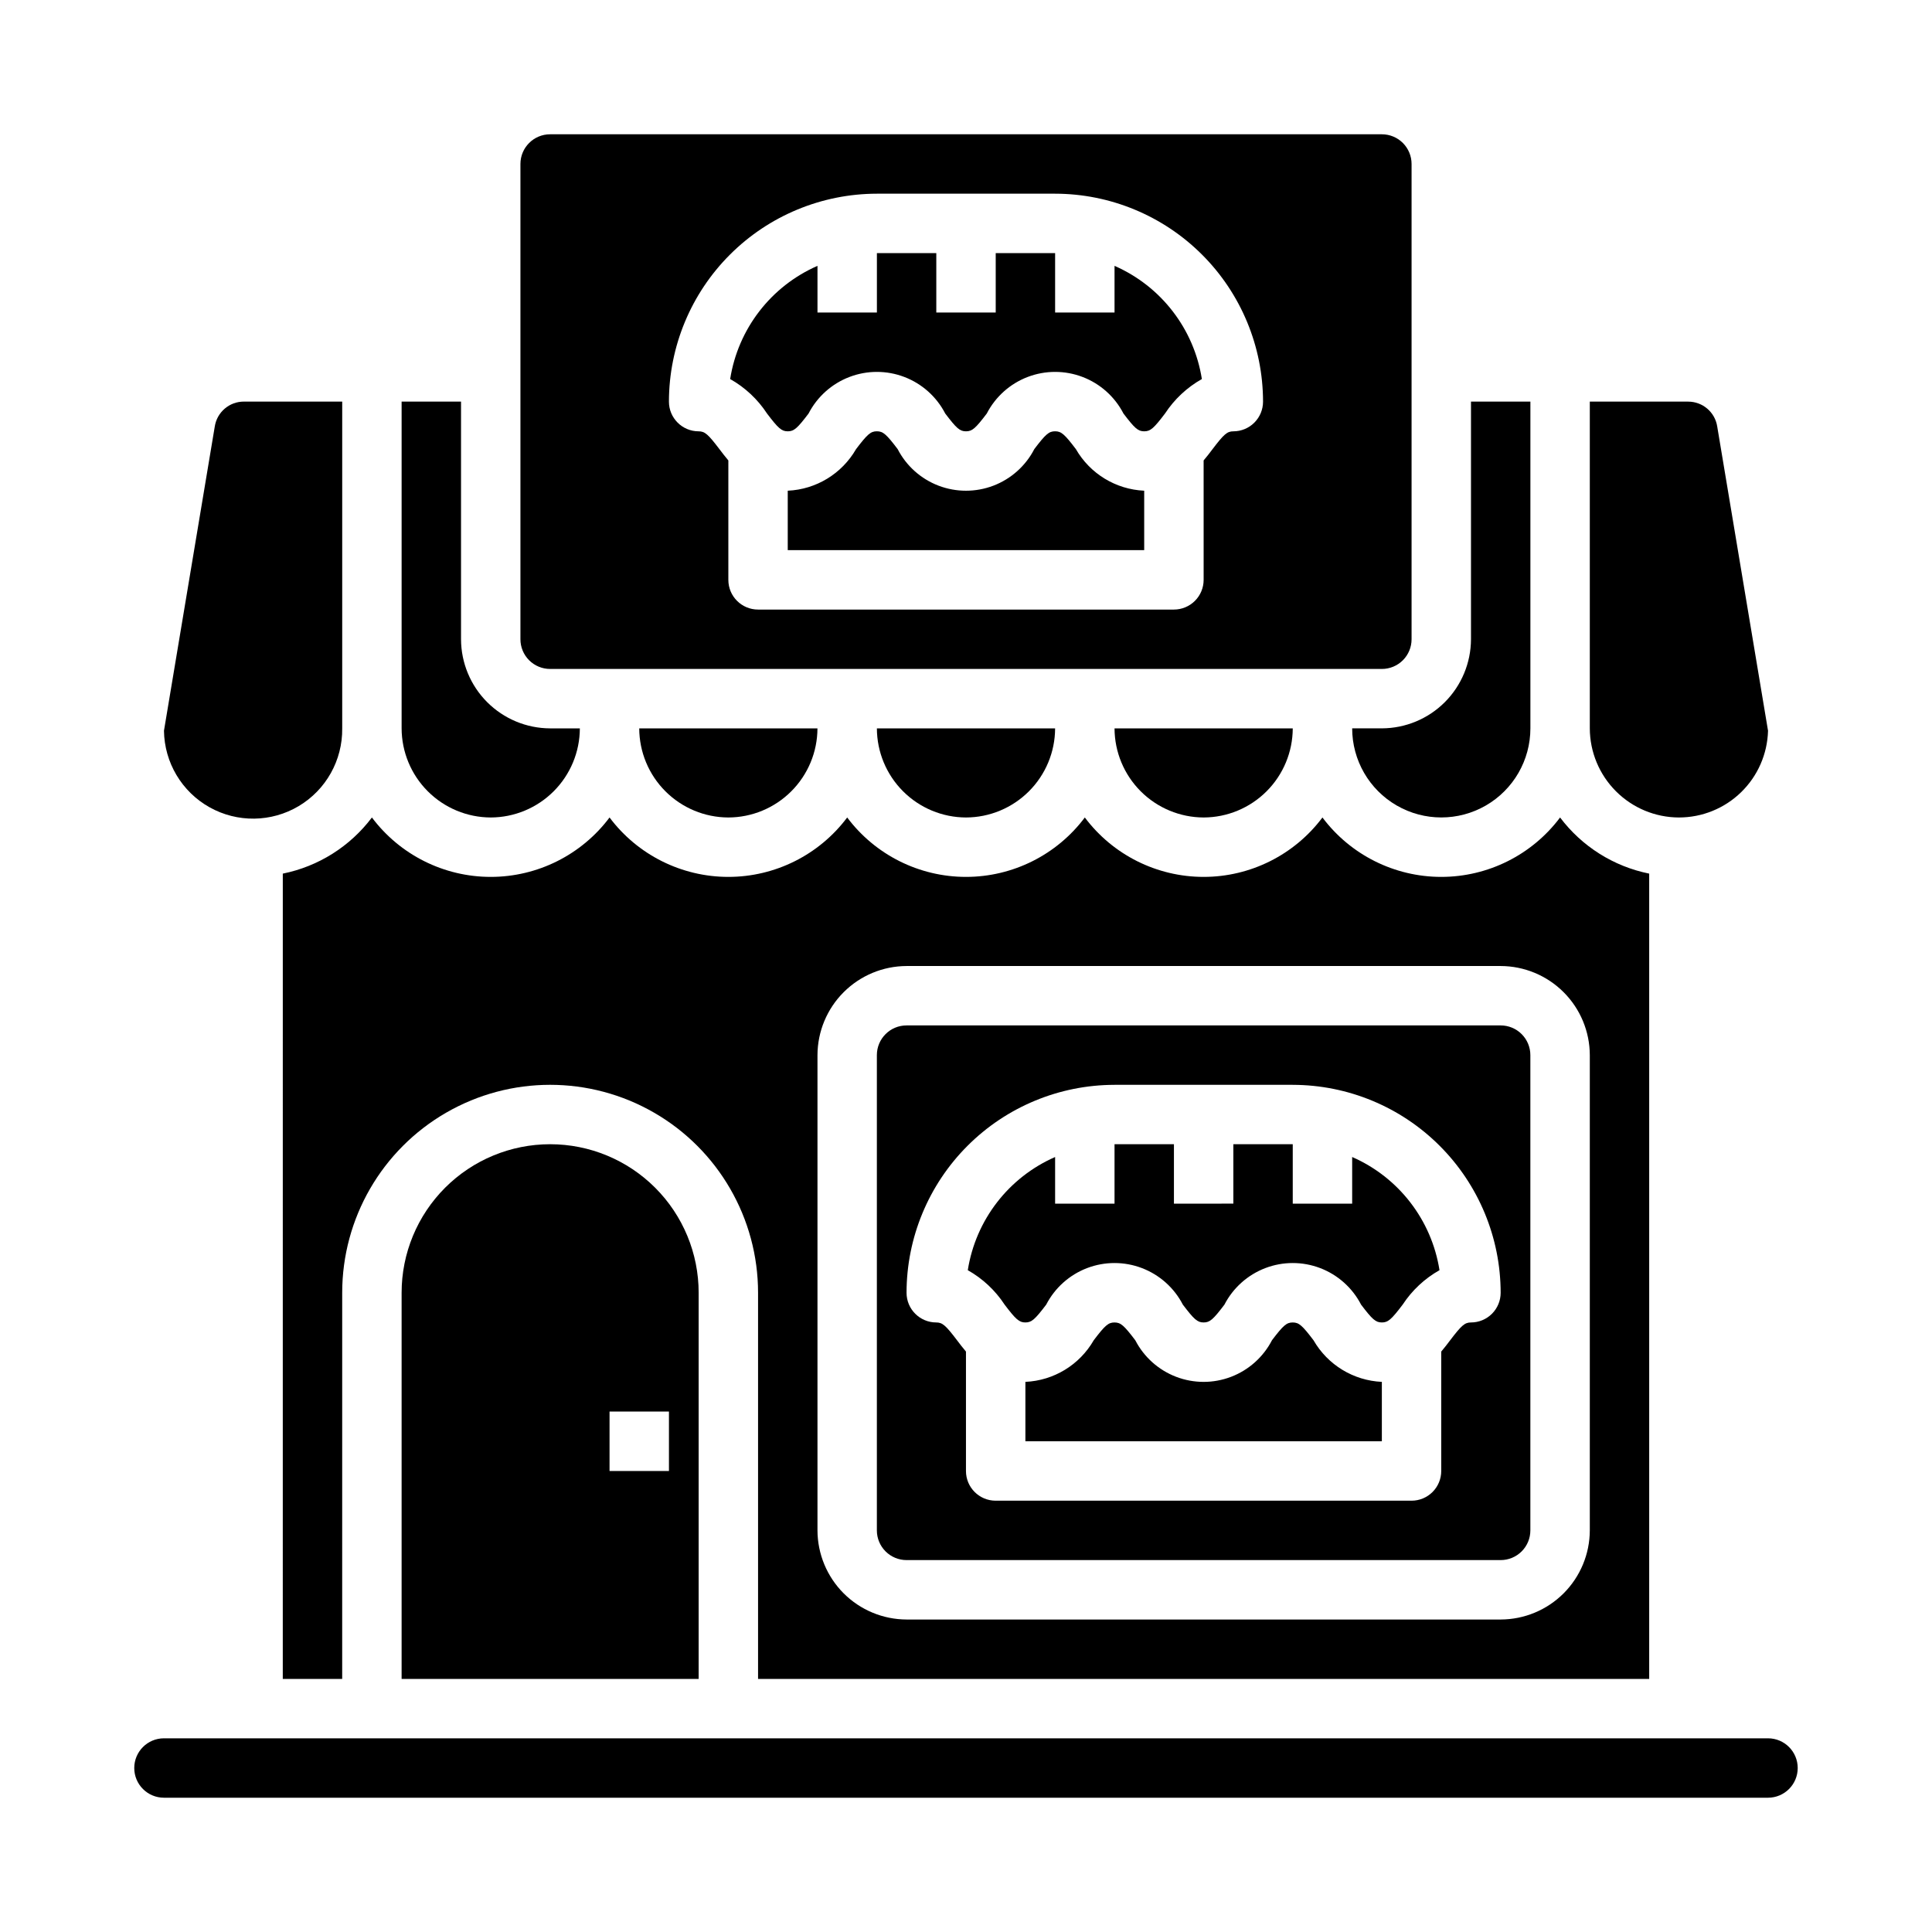
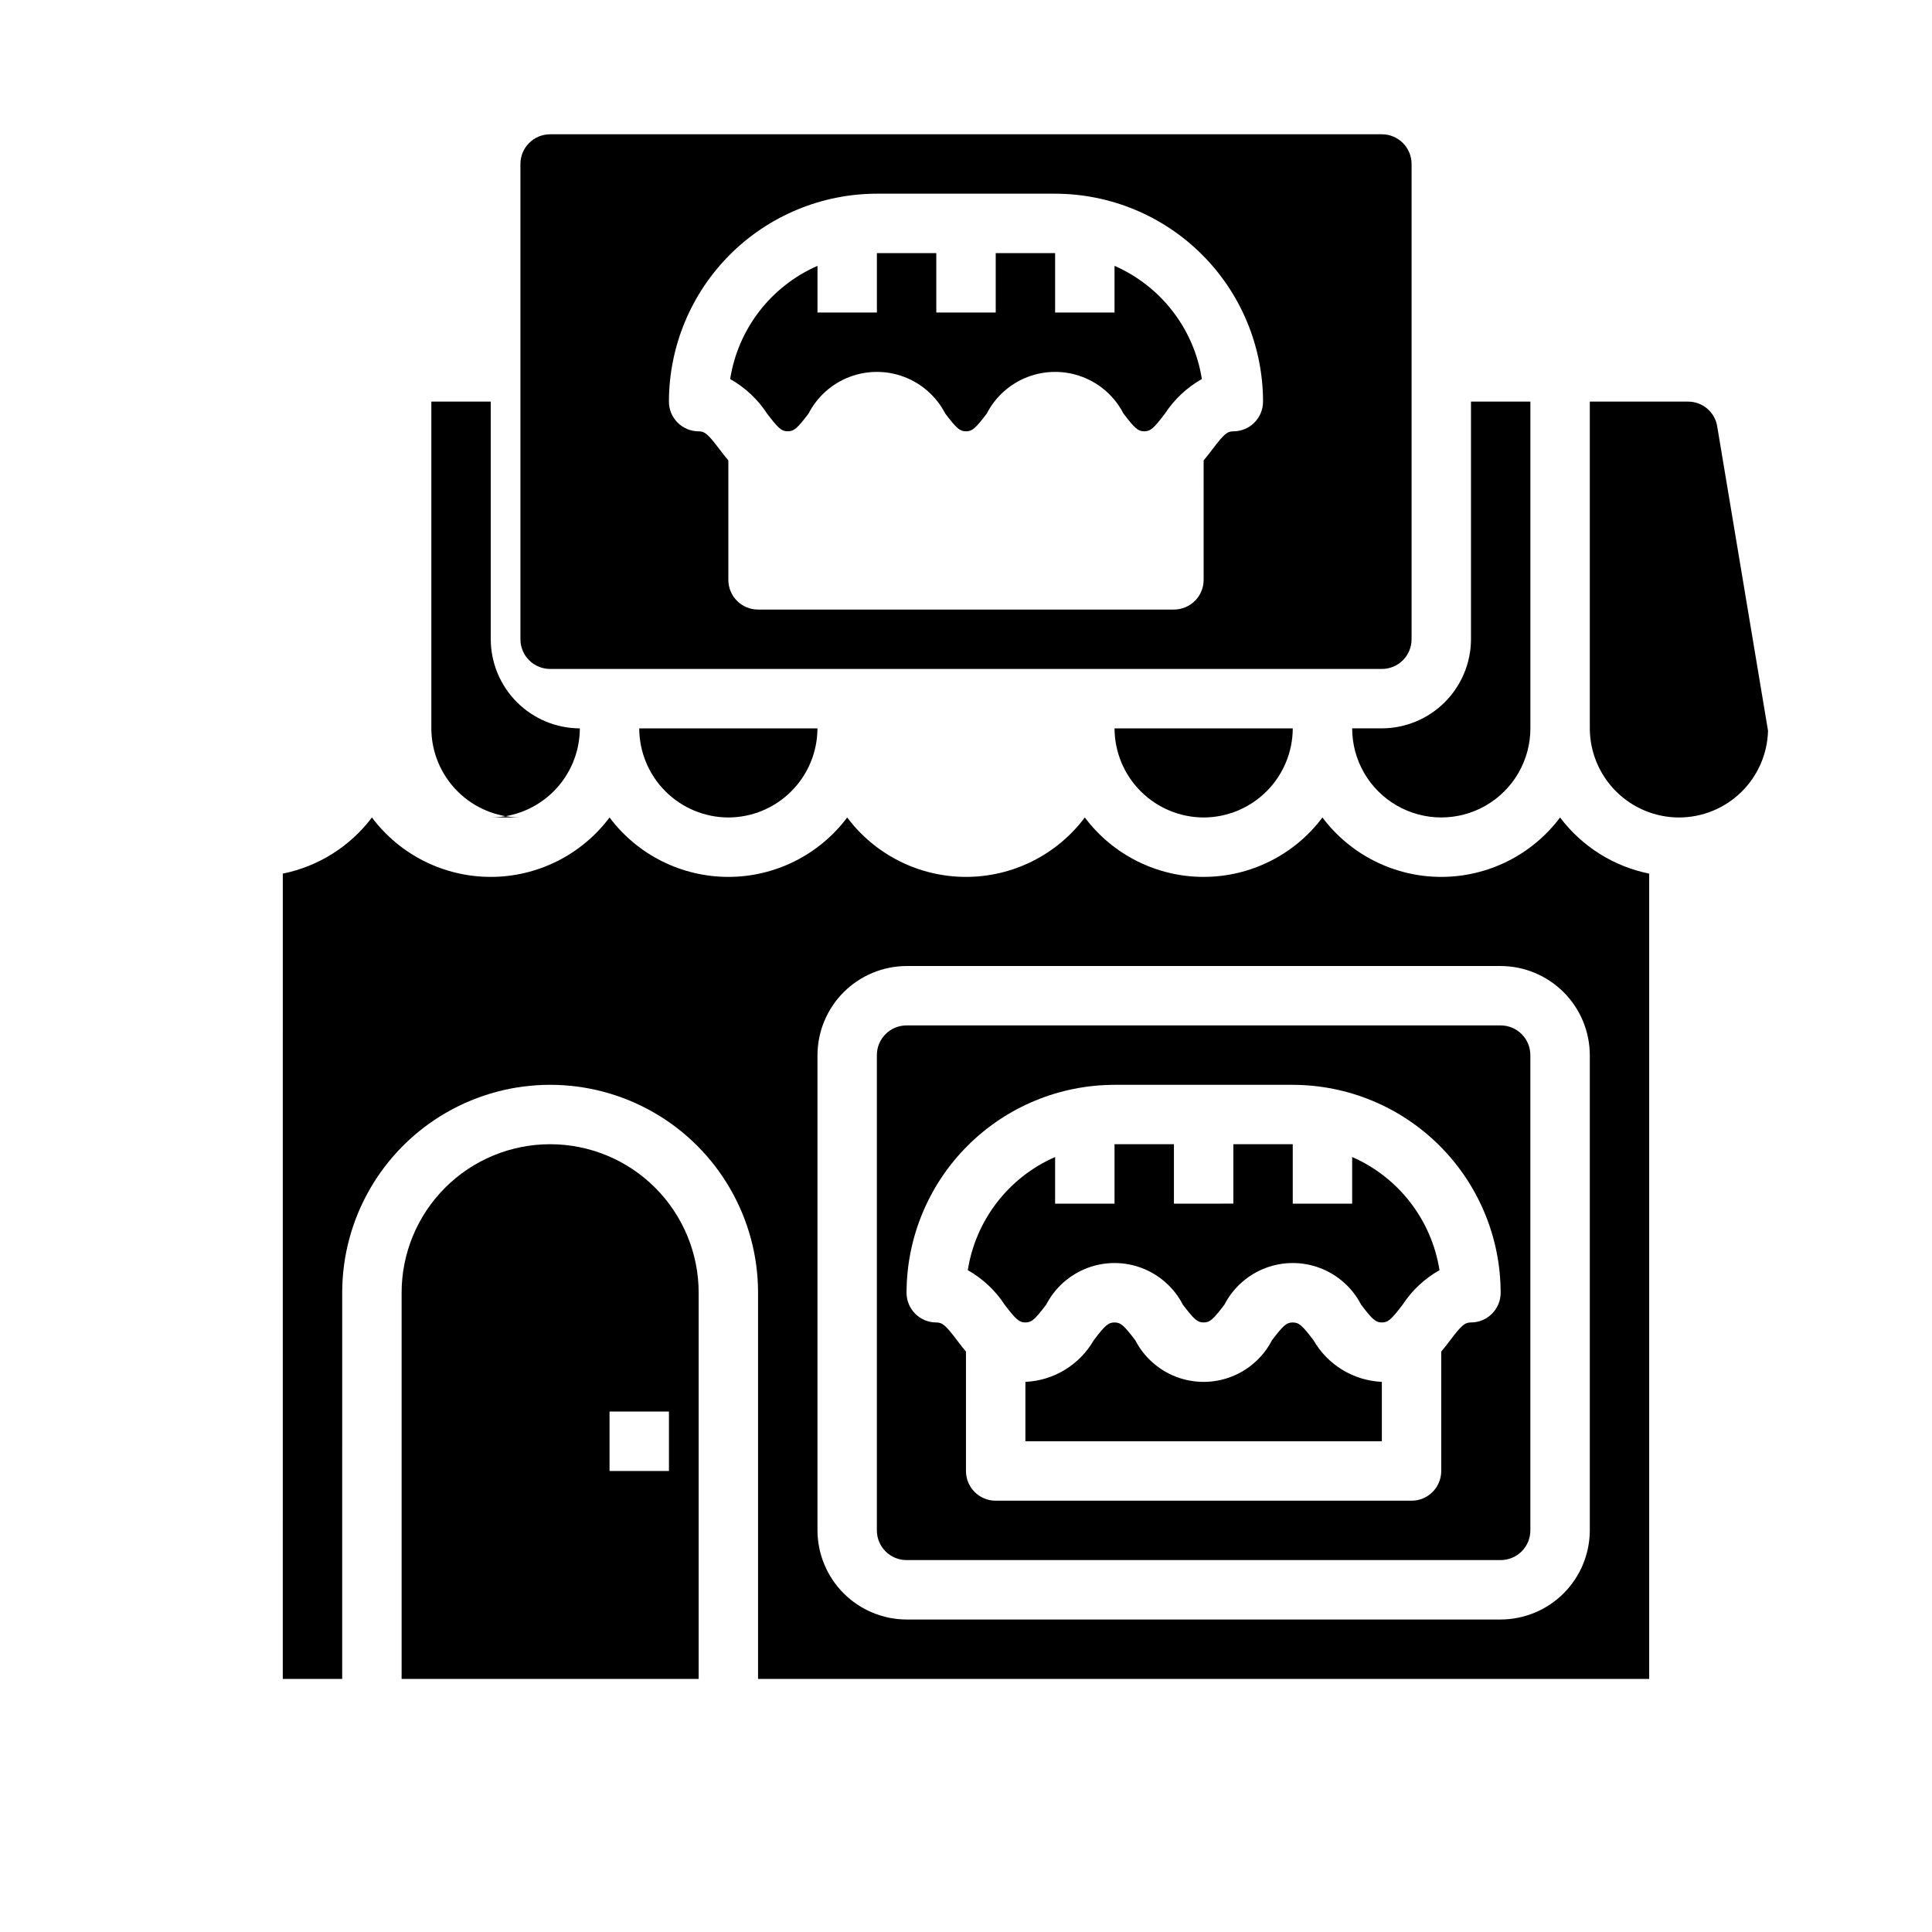
<svg xmlns="http://www.w3.org/2000/svg" fill="#000000" width="800px" height="800px" version="1.1" viewBox="144 144 512 512">
  <g>
-     <path d="m400 360.64c6.258-0.016 12.254-2.512 16.676-6.938 4.426-4.422 6.922-10.418 6.938-16.676h-47.23c0.02 6.258 2.512 12.254 6.938 16.676 4.426 4.426 10.422 6.922 16.68 6.938z" />
    <path d="m462.98 360.64c6.254-0.016 12.25-2.512 16.676-6.938 4.426-4.422 6.918-10.418 6.938-16.676h-47.23c0.02 6.258 2.512 12.254 6.938 16.676 4.426 4.426 10.422 6.922 16.68 6.938z" />
    <path d="m492.1 499.19c-2.992-3.938-3.856-4.723-5.512-4.723-1.652 0-2.519 0.789-5.512 4.723h0.004c-2.301 4.449-6.16 7.894-10.84 9.684-4.68 1.785-9.855 1.785-14.535 0-4.68-1.789-8.539-5.234-10.84-9.684-2.992-3.938-3.856-4.723-5.512-4.723-1.652 0-2.519 0.789-5.512 4.723h0.004c-3.758 6.523-10.582 10.68-18.105 11.02v15.742h94.465v-15.742c-7.523-0.34-14.348-4.496-18.105-11.02z" />
-     <path d="m274.05 360.64c6.258-0.016 12.254-2.512 16.676-6.938 4.426-4.422 6.922-10.418 6.941-16.676h-7.875c-6.258-0.02-12.254-2.516-16.676-6.938-4.426-4.426-6.922-10.422-6.938-16.68v-62.977h-15.746v86.594c0.02 6.258 2.512 12.254 6.938 16.676 4.426 4.426 10.422 6.922 16.68 6.938z" />
+     <path d="m274.05 360.64c6.258-0.016 12.254-2.512 16.676-6.938 4.426-4.422 6.922-10.418 6.941-16.676c-6.258-0.02-12.254-2.516-16.676-6.938-4.426-4.426-6.922-10.422-6.938-16.68v-62.977h-15.746v86.594c0.02 6.258 2.512 12.254 6.938 16.676 4.426 4.426 10.422 6.922 16.68 6.938z" />
    <path d="m337.02 360.64c6.258-0.016 12.254-2.512 16.676-6.938 4.426-4.422 6.922-10.418 6.938-16.676h-47.23c0.02 6.258 2.512 12.254 6.938 16.676 4.426 4.426 10.422 6.922 16.68 6.938z" />
    <path d="m289.79 321.28h220.42c2.086 0 4.09-0.828 5.566-2.305 1.477-1.477 2.305-3.481 2.305-5.566v-125.95c0-2.086-0.828-4.09-2.305-5.566-1.477-1.477-3.481-2.305-5.566-2.305h-220.42c-4.348 0-7.871 3.523-7.871 7.871v125.95c0 2.086 0.828 4.09 2.305 5.566 1.477 1.477 3.481 2.305 5.566 2.305zm86.594-125.95h47.23c14.609 0.02 28.617 5.828 38.949 16.16 10.328 10.328 16.141 24.336 16.156 38.945 0 2.09-0.828 4.09-2.305 5.566-1.477 1.477-3.481 2.305-5.566 2.305-1.652 0-2.519 0.789-5.512 4.723-0.707 0.945-1.496 1.969-2.363 2.992l0.004 31.648c0 2.086-0.832 4.09-2.309 5.566-1.477 1.473-3.477 2.305-5.566 2.305h-110.21c-4.348 0-7.871-3.523-7.871-7.871v-31.648c-0.867-1.023-1.652-2.047-2.363-2.992-2.992-3.938-3.856-4.723-5.512-4.723-4.348 0-7.871-3.523-7.871-7.871 0.02-14.609 5.828-28.617 16.16-38.945 10.328-10.332 24.336-16.141 38.945-16.16z" />
    <path d="m347.26 253.58c2.992 3.938 3.856 4.723 5.512 4.723 1.652 0 2.519-0.789 5.512-4.723h-0.004c2.301-4.449 6.156-7.898 10.84-9.684 4.68-1.785 9.852-1.785 14.531 0 4.68 1.785 8.539 5.234 10.84 9.684 2.992 3.938 3.856 4.723 5.512 4.723 1.652 0 2.519-0.789 5.512-4.723h-0.004c2.301-4.449 6.16-7.898 10.84-9.684 4.68-1.785 9.855-1.785 14.535 0 4.68 1.785 8.539 5.234 10.836 9.684 2.992 3.938 3.856 4.723 5.512 4.723 1.652 0 2.519-0.789 5.512-4.723 2.477-3.781 5.824-6.91 9.762-9.129-2.094-13.293-10.816-24.602-23.145-29.996v12.359h-15.746v-15.742h-15.742v15.742h-15.746v-15.742h-15.742v15.742h-15.746v-12.359c-12.324 5.394-21.051 16.703-23.141 29.996 3.938 2.219 7.285 5.348 9.762 9.129z" />
    <path d="m502.34 337.02c0 8.438 4.5 16.23 11.809 20.449 7.305 4.219 16.309 4.219 23.613 0 7.309-4.219 11.809-12.012 11.809-20.449v-86.594h-15.742v62.977c-0.02 6.258-2.516 12.254-6.938 16.68-4.426 4.422-10.422 6.918-16.68 6.938z" />
-     <path d="m429.12 263.02c-2.992-3.938-3.856-4.723-5.512-4.723-1.652 0-2.519 0.789-5.512 4.723h0.004c-2.301 4.453-6.16 7.898-10.84 9.688-4.68 1.785-9.855 1.785-14.535 0-4.68-1.789-8.539-5.234-10.836-9.688-2.992-3.938-3.856-4.723-5.512-4.723-1.652 0-2.519 0.789-5.512 4.723-3.758 6.527-10.582 10.684-18.105 11.023v15.742h94.465v-15.742c-7.519-0.34-14.348-4.496-18.105-11.023z" />
    <path d="m588.93 360.64c6.156 0.004 12.07-2.398 16.48-6.691 4.414-4.293 6.973-10.141 7.137-16.293l-13.461-80.609c-0.582-3.809-3.859-6.621-7.715-6.613h-26.055v86.594c0.016 6.258 2.512 12.254 6.938 16.676 4.422 4.426 10.418 6.922 16.676 6.938z" />
-     <path d="m234.69 337.02v-86.594h-26.059c-3.852-0.008-7.133 2.805-7.715 6.613l-13.461 80.609c0.113 8.438 4.719 16.172 12.082 20.293 7.363 4.121 16.363 4.004 23.617-0.312 7.25-4.316 11.645-12.172 11.535-20.609z" />
    <path d="m218.94 588.93h15.742l0.004-102.34c0-19.688 10.5-37.879 27.551-47.719 17.051-9.844 38.055-9.844 55.105 0 17.047 9.84 27.551 28.031 27.551 47.719v102.34h236.16v-213.41c-9.426-1.902-17.828-7.195-23.617-14.879-7.434 9.914-19.098 15.746-31.488 15.746-12.387 0-24.055-5.832-31.488-15.746-7.43 9.914-19.098 15.746-31.484 15.746-12.391 0-24.055-5.832-31.488-15.746-7.434 9.914-19.102 15.746-31.488 15.746-12.391 0-24.055-5.832-31.488-15.746-7.434 9.914-19.102 15.746-31.488 15.746-12.391 0-24.055-5.832-31.488-15.746-7.434 9.914-19.102 15.746-31.488 15.746-12.391 0-24.055-5.832-31.488-15.746-5.789 7.684-14.191 12.977-23.617 14.879zm141.7-165.31c0.02-6.258 2.516-12.254 6.938-16.676 4.426-4.426 10.422-6.922 16.68-6.938h157.44c6.258 0.016 12.254 2.512 16.68 6.938 4.422 4.422 6.918 10.418 6.938 16.676v125.95c-0.02 6.258-2.516 12.254-6.938 16.68-4.426 4.426-10.422 6.918-16.68 6.938h-157.44c-6.258-0.02-12.254-2.512-16.68-6.938-4.422-4.426-6.918-10.422-6.938-16.68z" />
    <path d="m289.79 447.23c-10.438 0-20.449 4.148-27.832 11.527-7.379 7.383-11.527 17.395-11.527 27.832v102.34h78.719v-102.34c0-10.438-4.144-20.449-11.527-27.832-7.379-7.379-17.391-11.527-27.832-11.527zm31.488 86.594h-15.742v-15.746h15.742z" />
-     <path d="m612.54 604.67h-425.09c-4.348 0-7.871 3.523-7.871 7.871 0 4.348 3.523 7.871 7.871 7.871h425.09c4.348 0 7.871-3.523 7.871-7.871 0-4.348-3.523-7.871-7.871-7.871z" />
    <path d="m384.25 557.44h157.44c2.086 0 4.09-0.828 5.566-2.305 1.477-1.477 2.305-3.477 2.305-5.566v-125.95c0-2.086-0.828-4.09-2.305-5.566-1.477-1.477-3.481-2.305-5.566-2.305h-157.44c-4.348 0-7.871 3.523-7.871 7.871v125.95c0 2.09 0.828 4.09 2.305 5.566 1.477 1.477 3.481 2.305 5.566 2.305zm55.105-125.95h47.23v0.004c14.609 0.016 28.617 5.824 38.945 16.156 10.332 10.332 16.145 24.336 16.16 38.945 0 2.09-0.828 4.09-2.305 5.566s-3.481 2.305-5.566 2.305c-1.652 0-2.519 0.789-5.512 4.723-0.707 0.945-1.496 1.969-2.363 2.992v31.648c0 2.086-0.828 4.09-2.305 5.566-1.477 1.477-3.477 2.305-5.566 2.305h-110.21c-4.348 0-7.871-3.523-7.871-7.871v-31.648c-0.867-1.023-1.652-2.047-2.363-2.992-2.992-3.938-3.856-4.723-5.512-4.723-4.348 0-7.871-3.523-7.871-7.871 0.016-14.609 5.828-28.613 16.16-38.945 10.328-10.332 24.336-16.141 38.945-16.156z" />
    <path d="m410.23 489.74c2.992 3.938 3.856 4.723 5.512 4.723 1.652 0 2.519-0.789 5.512-4.723 2.301-4.449 6.156-7.894 10.836-9.684 4.684-1.785 9.855-1.785 14.535 0 4.68 1.789 8.539 5.234 10.84 9.684 2.992 3.938 3.856 4.723 5.512 4.723 1.652 0 2.519-0.789 5.512-4.723h-0.004c2.301-4.449 6.16-7.894 10.84-9.684 4.68-1.785 9.855-1.785 14.535 0 4.68 1.789 8.539 5.234 10.836 9.684 2.992 3.938 3.856 4.723 5.512 4.723 1.652 0 2.519-0.789 5.512-4.723 2.477-3.781 5.824-6.91 9.762-9.129-2.094-13.293-10.816-24.602-23.145-29.992v12.359h-15.746v-15.746h-15.742v15.742l-15.746 0.004v-15.746h-15.742v15.742l-15.746 0.004v-12.359c-12.324 5.391-21.051 16.699-23.141 29.992 3.938 2.219 7.281 5.348 9.758 9.129z" />
  </g>
</svg>